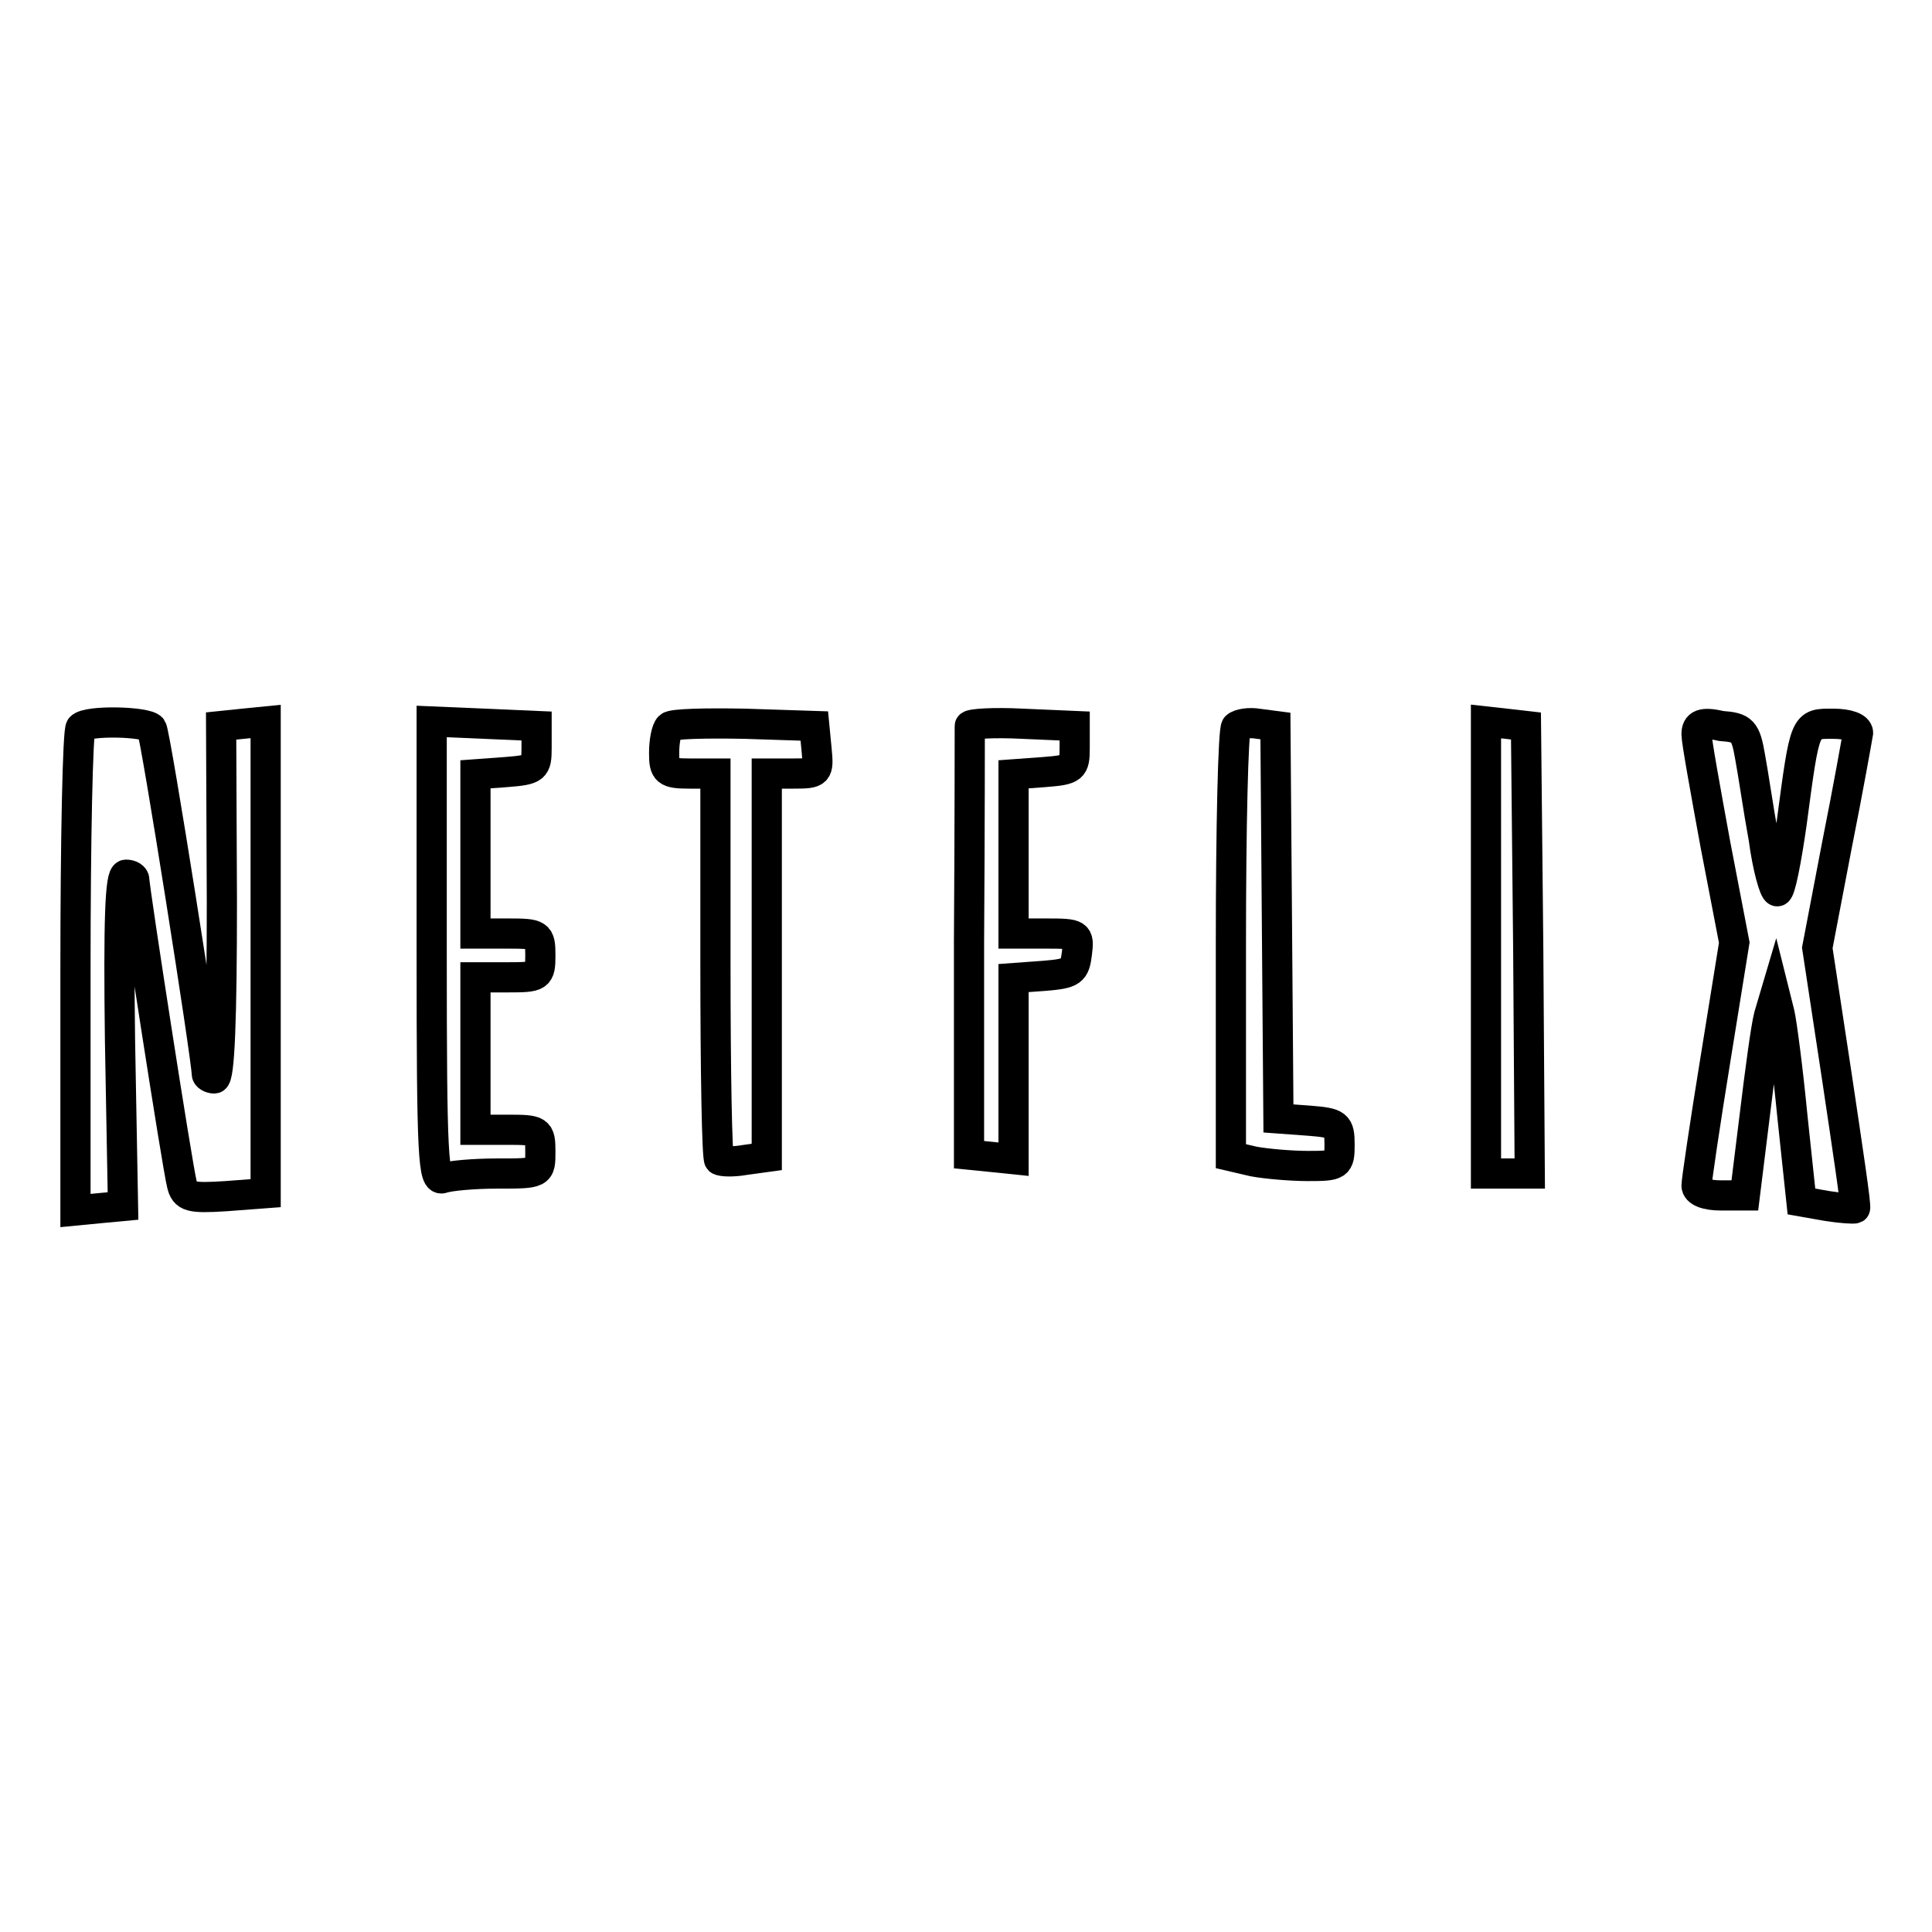
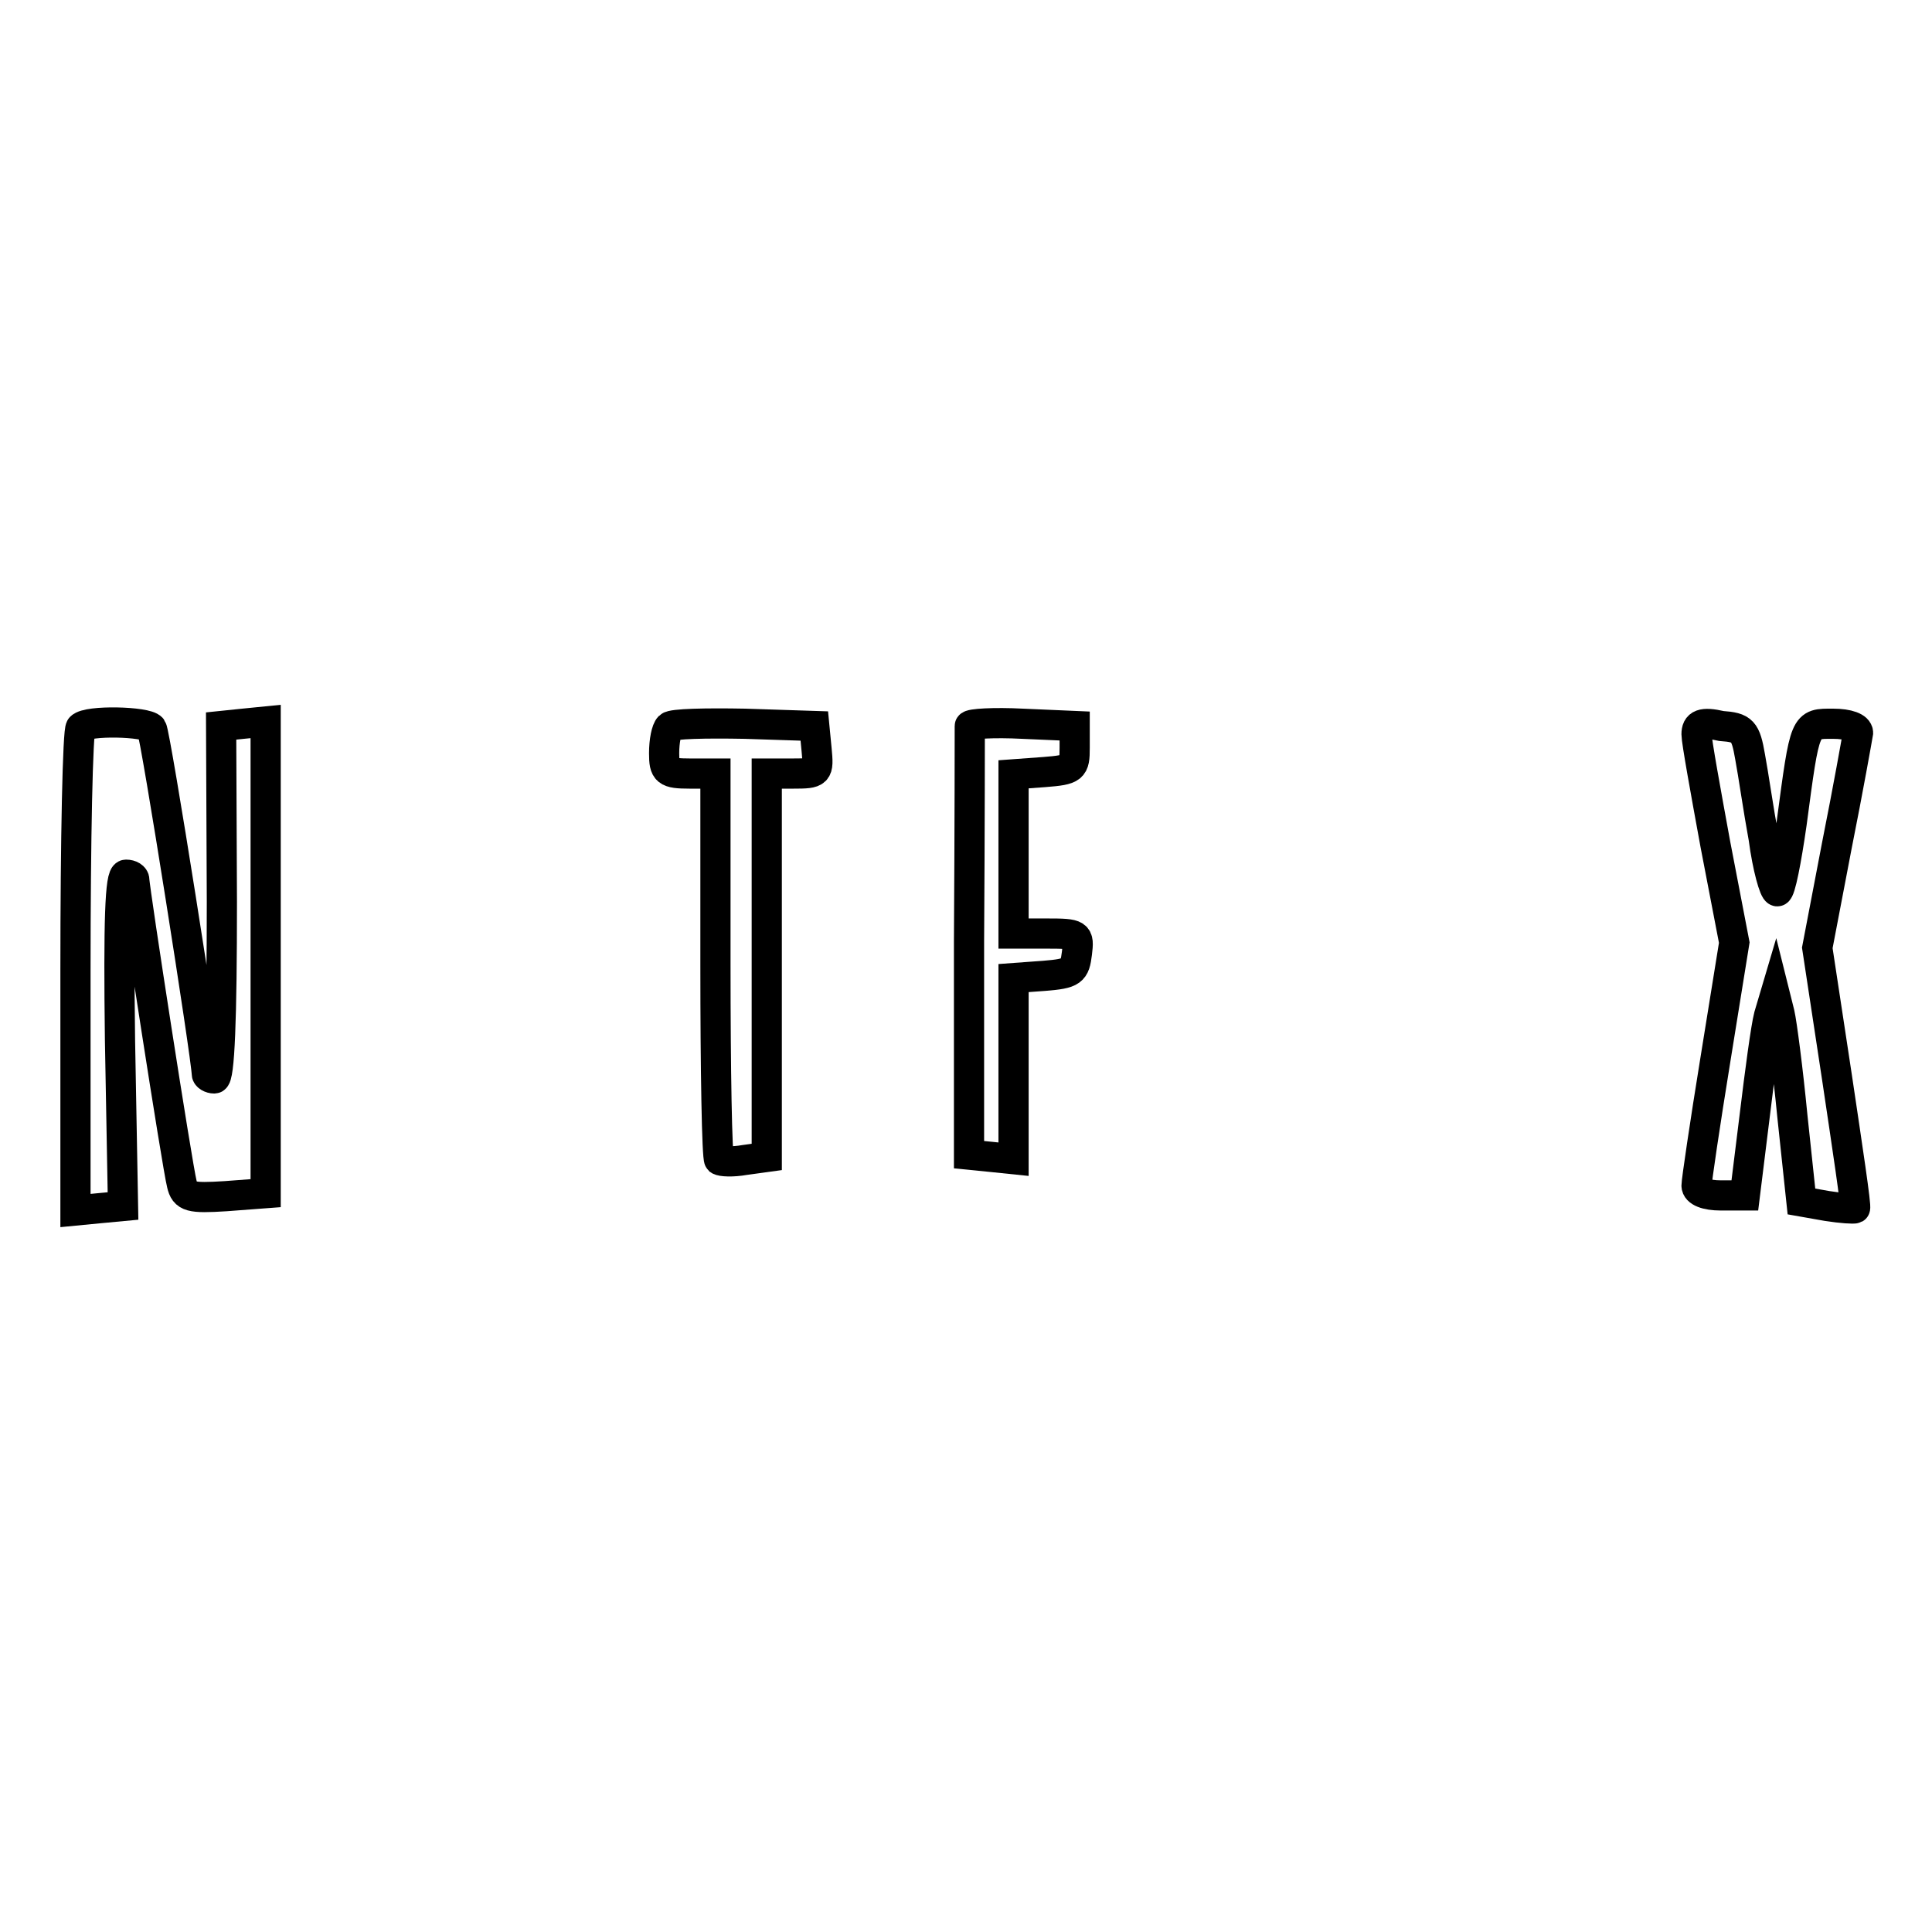
<svg xmlns="http://www.w3.org/2000/svg" version="1.1" x="0px" y="0px" viewBox="0 0 256 256" enable-background="new 0 0 256 256" xml:space="preserve">
  <g>
    <g>
      <path stroke-width="4" fill-opacity="0" stroke="#000000" d="M10.7,96.4c-0.4,0.3-0.7,14.8-0.7,32.3v31.7l3.1-0.3l3.2-0.3l-0.4-22c-0.2-15.7,0-21.9,0.8-21.9  c0.6,0,1.1,0.3,1.1,0.7c0,1.2,5.7,38,6.3,40.3c0.4,1.7,1.1,1.9,5.8,1.6l5.3-0.4v-31.3V95.6l-3,0.3l-2.9,0.3l0.1,23.3  c0,15.5-0.3,23.4-1,23.4c-0.5,0-1-0.3-1-0.6c0-2-6.8-45.1-7.3-45.8C19.4,95.6,11.6,95.4,10.7,96.4z" />
-       <path stroke-width="4" fill-opacity="0" stroke="#000000" d="M57.2,126.2c0,27.4,0.2,30.4,1.5,29.9c0.9-0.3,4-0.6,7.2-0.6c5.7,0,5.7,0,5.7-2.9c0-2.8-0.2-2.9-4.3-2.9  H63v-10.1v-10.1h4.3c4.1,0,4.3-0.1,4.3-2.9c0-2.8-0.2-2.9-4.3-2.9H63v-10.5v-10.6l4.1-0.3c3.8-0.3,4-0.5,4-3.2v-2.9l-6.9-0.3  l-7-0.3V126.2z" />
      <path stroke-width="4" fill-opacity="0" stroke="#000000" d="M88.7,96.3c-0.4,0.4-0.7,1.9-0.7,3.5c0,2.4,0.3,2.7,3.4,2.7h3.4v25.3c0,14,0.2,25.6,0.5,25.9  c0.3,0.2,1.7,0.3,3.4,0l2.9-0.4v-25.4v-25.4h3.5c3.3,0,3.4-0.1,3.1-3.2l-0.3-3.1l-9.2-0.3C93.5,95.8,89.1,95.9,88.7,96.3z" />
      <path stroke-width="4" fill-opacity="0" stroke="#000000" d="M128.5,96.2c0,0.3,0,13.2-0.1,28.6V153l3,0.3l2.9,0.3v-12v-12l4.1-0.3c3.7-0.3,4-0.6,4.3-3  c0.3-2.5,0.2-2.6-4-2.6h-4.4v-10.5v-10.6l4.1-0.3c3.8-0.3,4-0.5,4-3.2v-2.9l-6.9-0.3C131.7,95.7,128.5,95.9,128.5,96.2z" />
-       <path stroke-width="4" fill-opacity="0" stroke="#000000" d="M163.8,96.3c-0.4,0.4-0.7,13.4-0.7,28.8v28.1l3,0.7c1.6,0.3,4.9,0.6,7.2,0.6c4,0,4.2-0.1,4.2-2.8  s-0.3-2.9-4-3.2l-4.1-0.3l-0.2-26l-0.2-26l-2.3-0.3C165.6,95.7,164.2,95.9,163.8,96.3z" />
-       <path stroke-width="4" fill-opacity="0" stroke="#000000" d="M196.9,125.5v30h2.9h2.9l-0.2-29.7l-0.3-29.6l-2.6-0.3l-2.7-0.3V125.5z" />
      <path stroke-width="4" fill-opacity="0" stroke="#000000" d="M224.8,97.3c0,0.9,1.2,7.5,2.5,14.6l2.5,13l-2.5,15.5c-1.4,8.6-2.5,16.1-2.5,16.7c0,0.8,1.3,1.3,3.2,1.3  h3.2l1.3-10.5c0.7-5.8,1.5-11.8,1.9-13.3l0.8-2.7l0.6,2.4c0.3,1.3,1.1,7.4,1.7,13.6l1.2,11.3l3.4,0.6c1.9,0.3,3.6,0.4,3.7,0.3  c0.2-0.1-1-8-2.4-17.4l-2.6-17.1l2.6-13.6c1.5-7.5,2.7-14.3,2.8-14.9c0-0.7-1.3-1.2-3.3-1.2c-3.8,0-3.7-0.3-5.5,13.2  c-0.7,4.9-1.5,9-1.9,9c-0.4,0-1.3-3.2-1.8-7c-0.7-3.8-1.4-8.7-1.8-10.8c-0.6-3.5-1-3.9-3.8-4.1C225.5,95.6,224.8,96,224.8,97.3z" />
    </g>
  </g>
</svg>